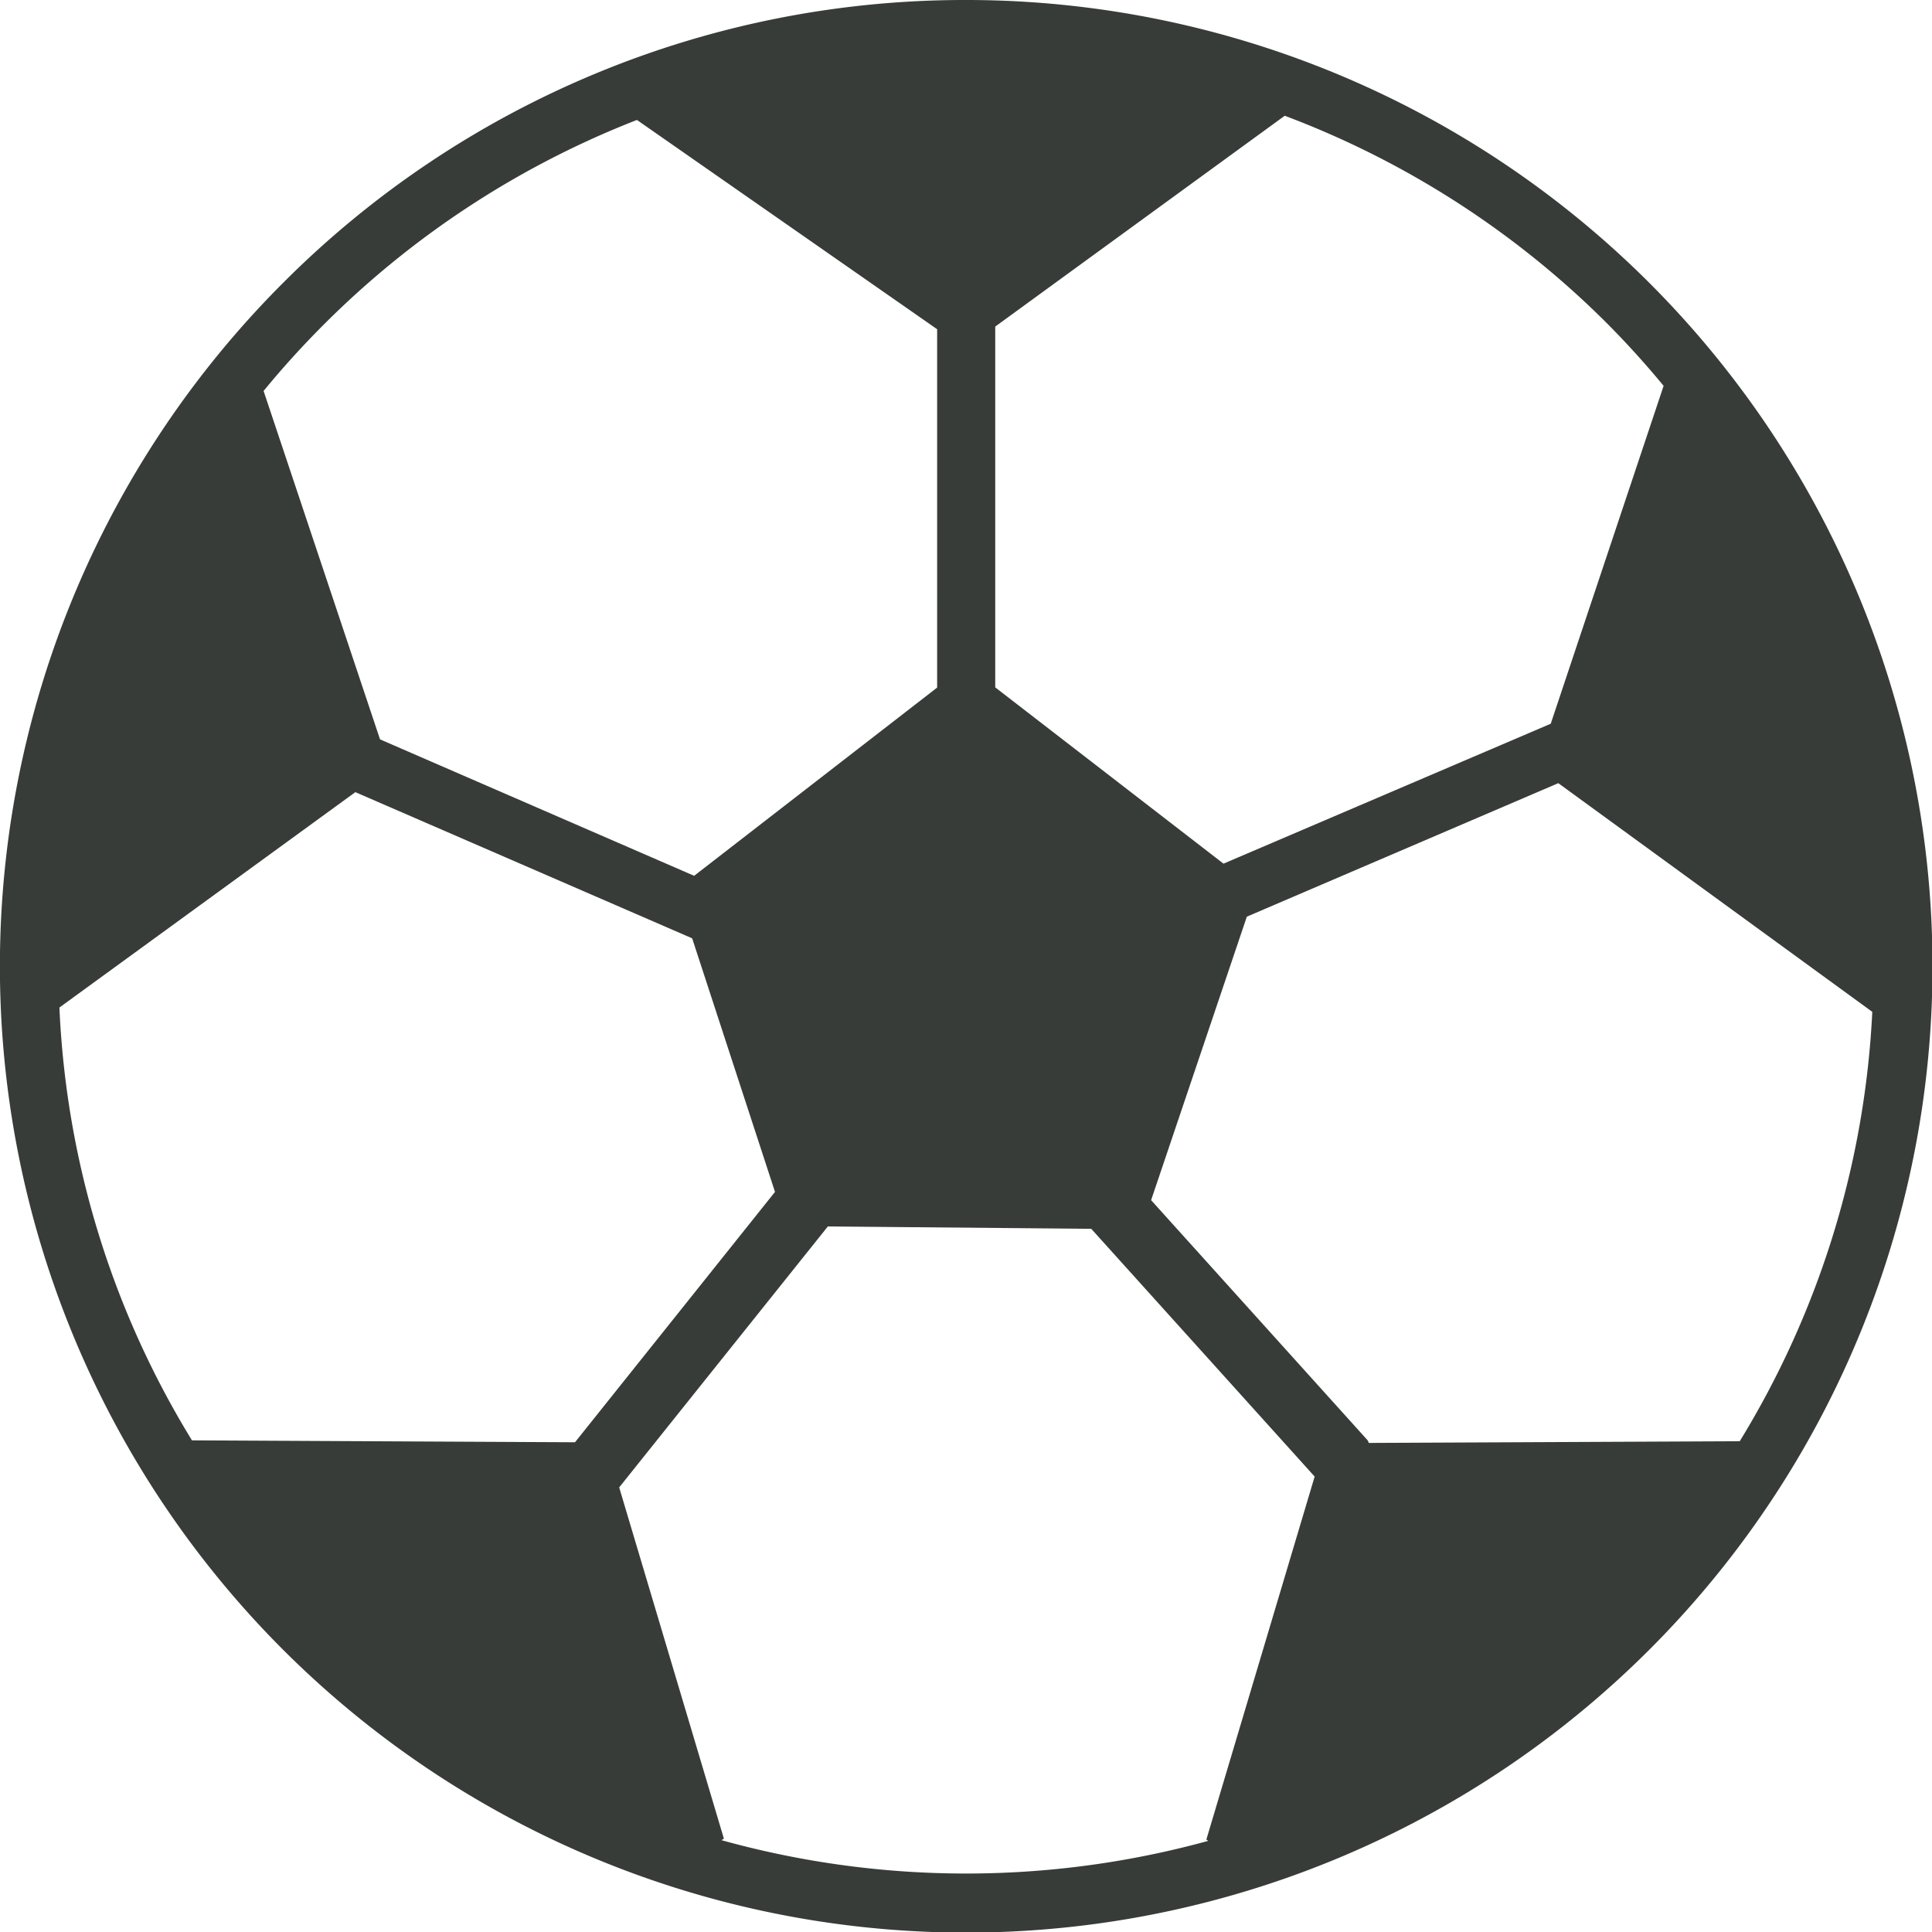
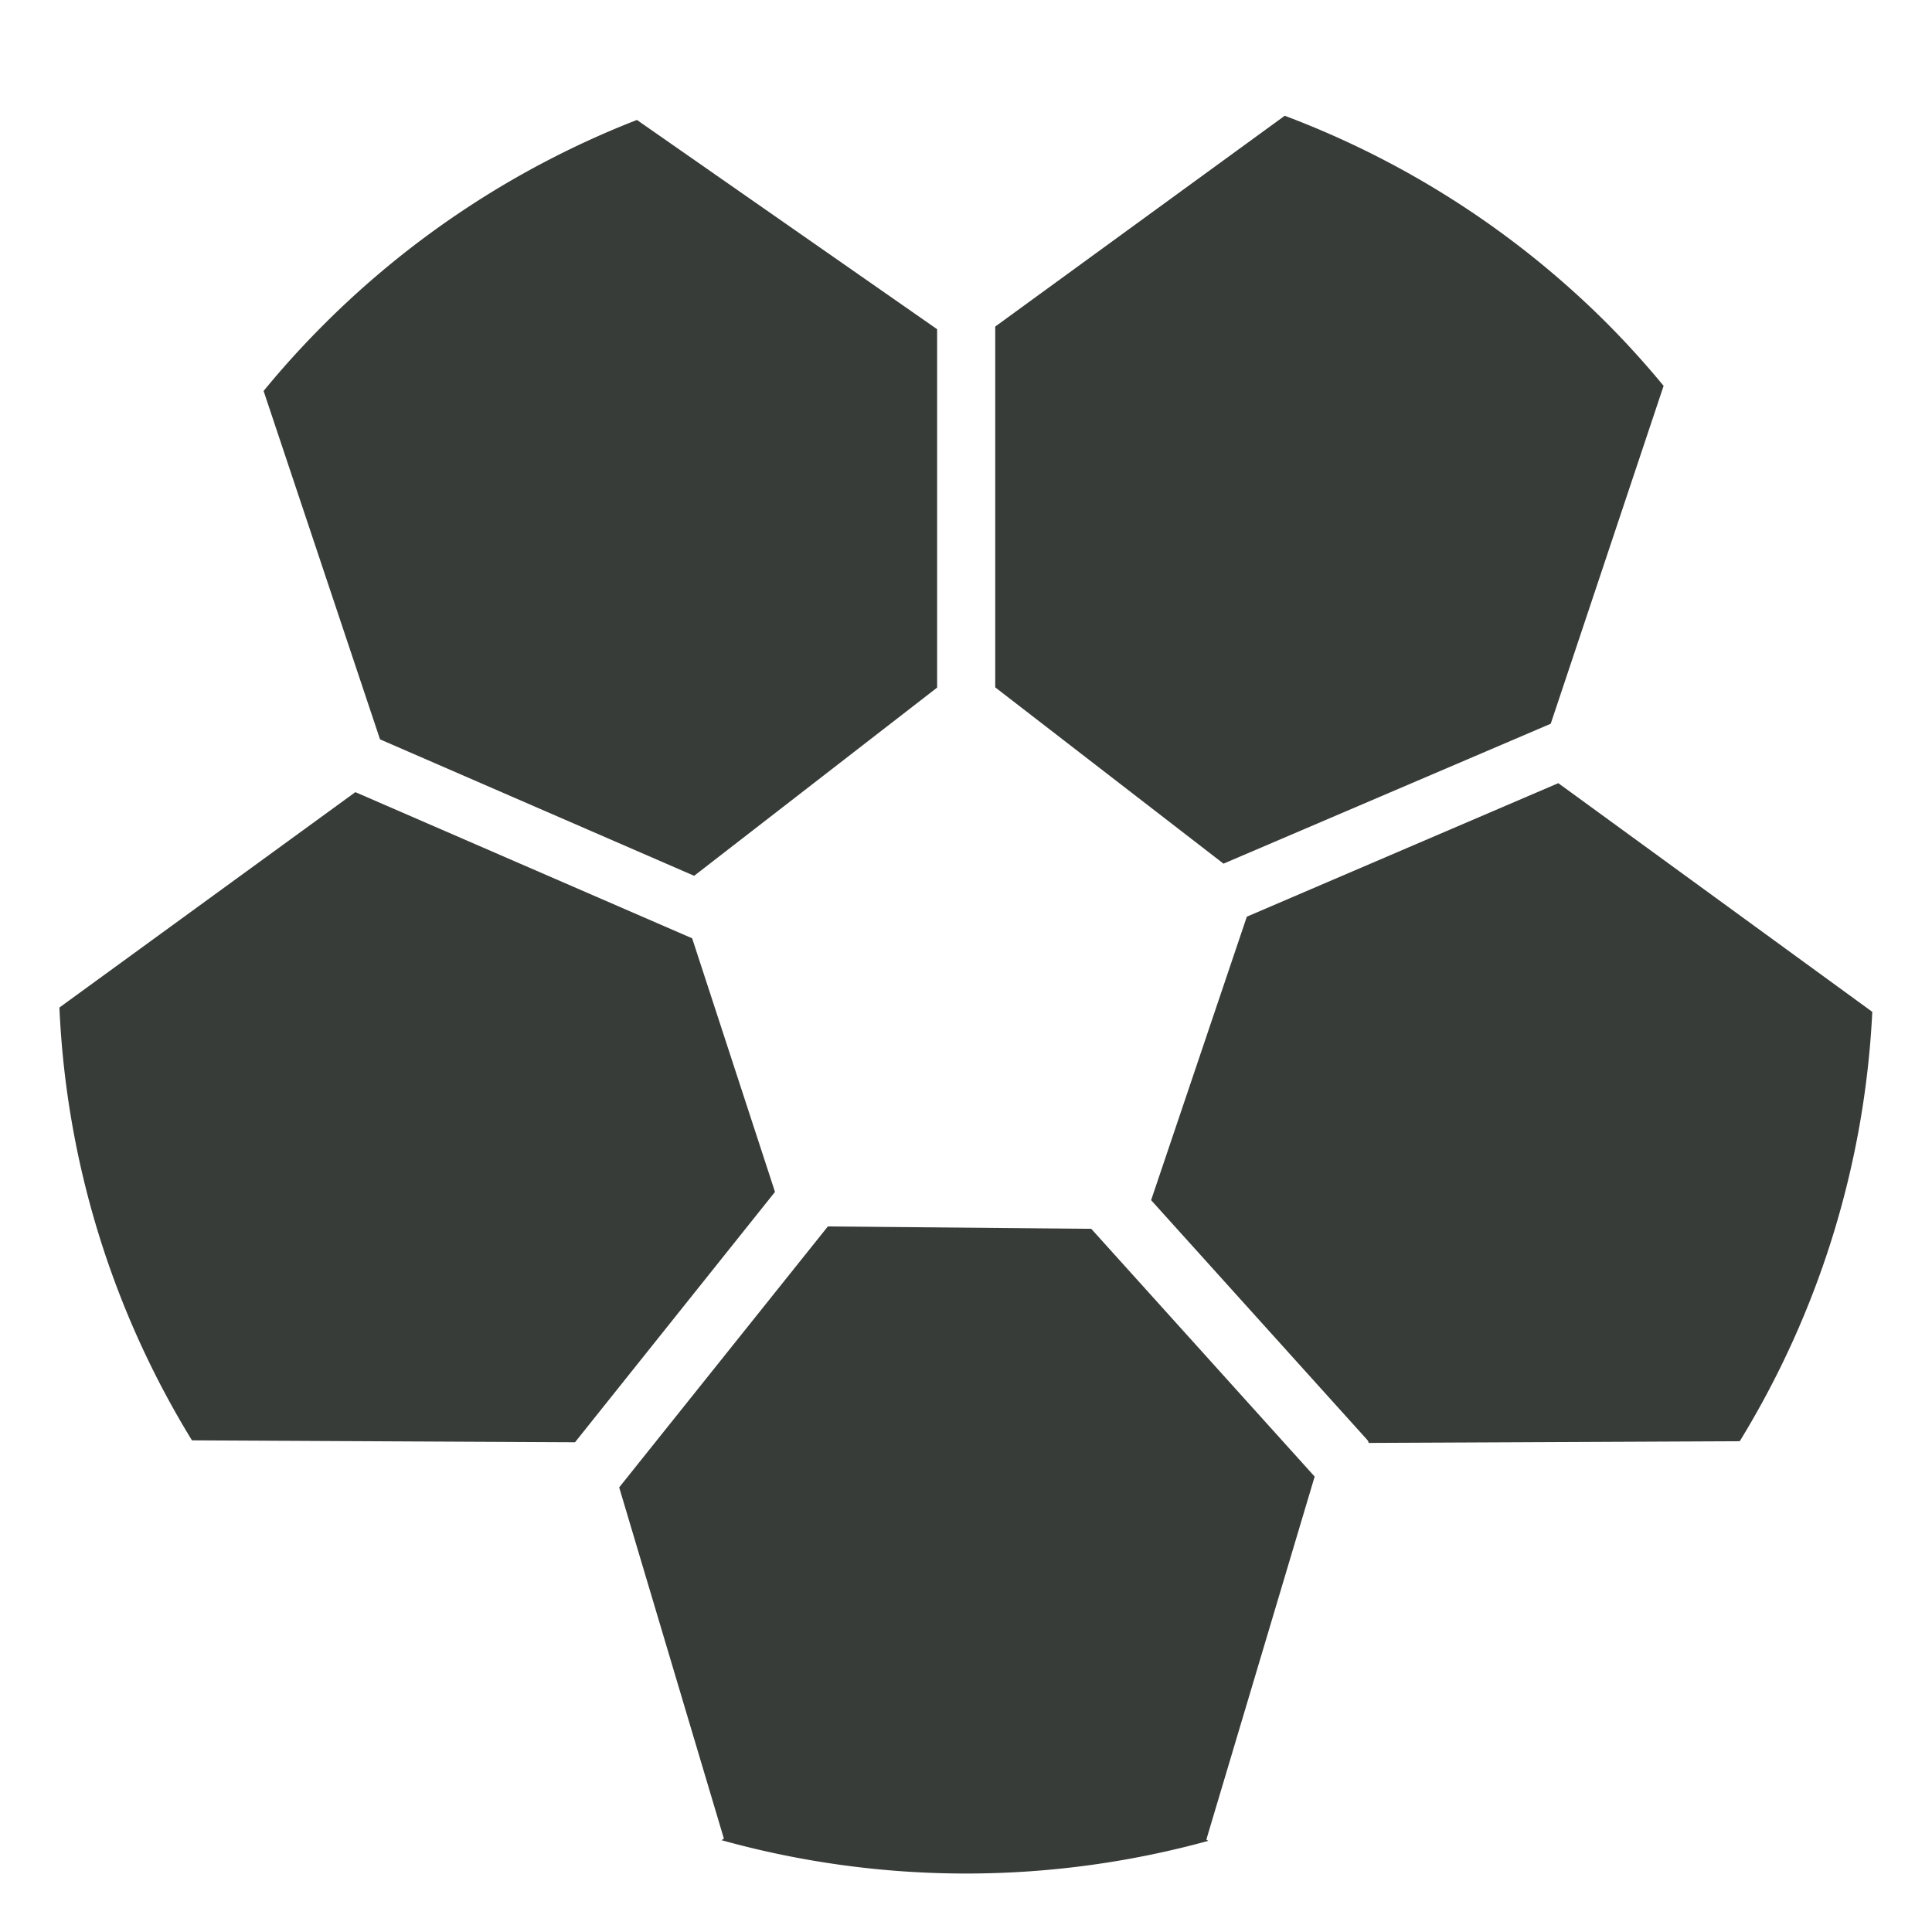
<svg xmlns="http://www.w3.org/2000/svg" id="ball-football-icon" width="26.238" height="26.238" viewBox="0 0 26.238 26.238">
-   <path id="Path_556" data-name="Path 556" d="M13.119,0A13.123,13.123,0,1,1,3.843,3.843,13.071,13.071,0,0,1,13.119,0Zm3.29,25-.026-.017,1.471-4.93-3.034-3.365-3.577-.032L8.409,20.2,9.831,24.97l-.032.021A12.407,12.407,0,0,0,16.41,25Zm-13.8-5.439,5.2.026,2.716-3.4L9.4,12.743,4.826,10.758.807,13.683a12.256,12.256,0,0,0,1.8,5.878ZM3.581,5.313l1.58,4.728,4.266,1.853,3.3-2.556V4.471L8.65,1.629A12.353,12.353,0,0,0,4.4,4.405c-.288.288-.564.591-.822.907ZM17.445,1.574,13.516,4.435v4.9l3.1,2.394,4.444-1.9,1.533-4.589Q22.23,4.8,21.833,4.4a12.333,12.333,0,0,0-4.388-2.829Zm7.984,12.169,0,0-4.266-3.107-4.23,1.813-1.3,3.85,2.932,3.252a.091.091,0,0,1,.023.045l5.039-.023a12.3,12.3,0,0,0,1.8-5.831Z" fill="#373c38" fill-rule="evenodd" />
+   <path id="Path_556" data-name="Path 556" d="M13.119,0Zm3.29,25-.026-.017,1.471-4.93-3.034-3.365-3.577-.032L8.409,20.2,9.831,24.97l-.032.021A12.407,12.407,0,0,0,16.41,25Zm-13.8-5.439,5.2.026,2.716-3.4L9.4,12.743,4.826,10.758.807,13.683a12.256,12.256,0,0,0,1.8,5.878ZM3.581,5.313l1.58,4.728,4.266,1.853,3.3-2.556V4.471L8.65,1.629A12.353,12.353,0,0,0,4.4,4.405c-.288.288-.564.591-.822.907ZM17.445,1.574,13.516,4.435v4.9l3.1,2.394,4.444-1.9,1.533-4.589Q22.23,4.8,21.833,4.4a12.333,12.333,0,0,0-4.388-2.829Zm7.984,12.169,0,0-4.266-3.107-4.23,1.813-1.3,3.85,2.932,3.252a.091.091,0,0,1,.023.045l5.039-.023a12.3,12.3,0,0,0,1.8-5.831Z" fill="#373c38" fill-rule="evenodd" />
</svg>